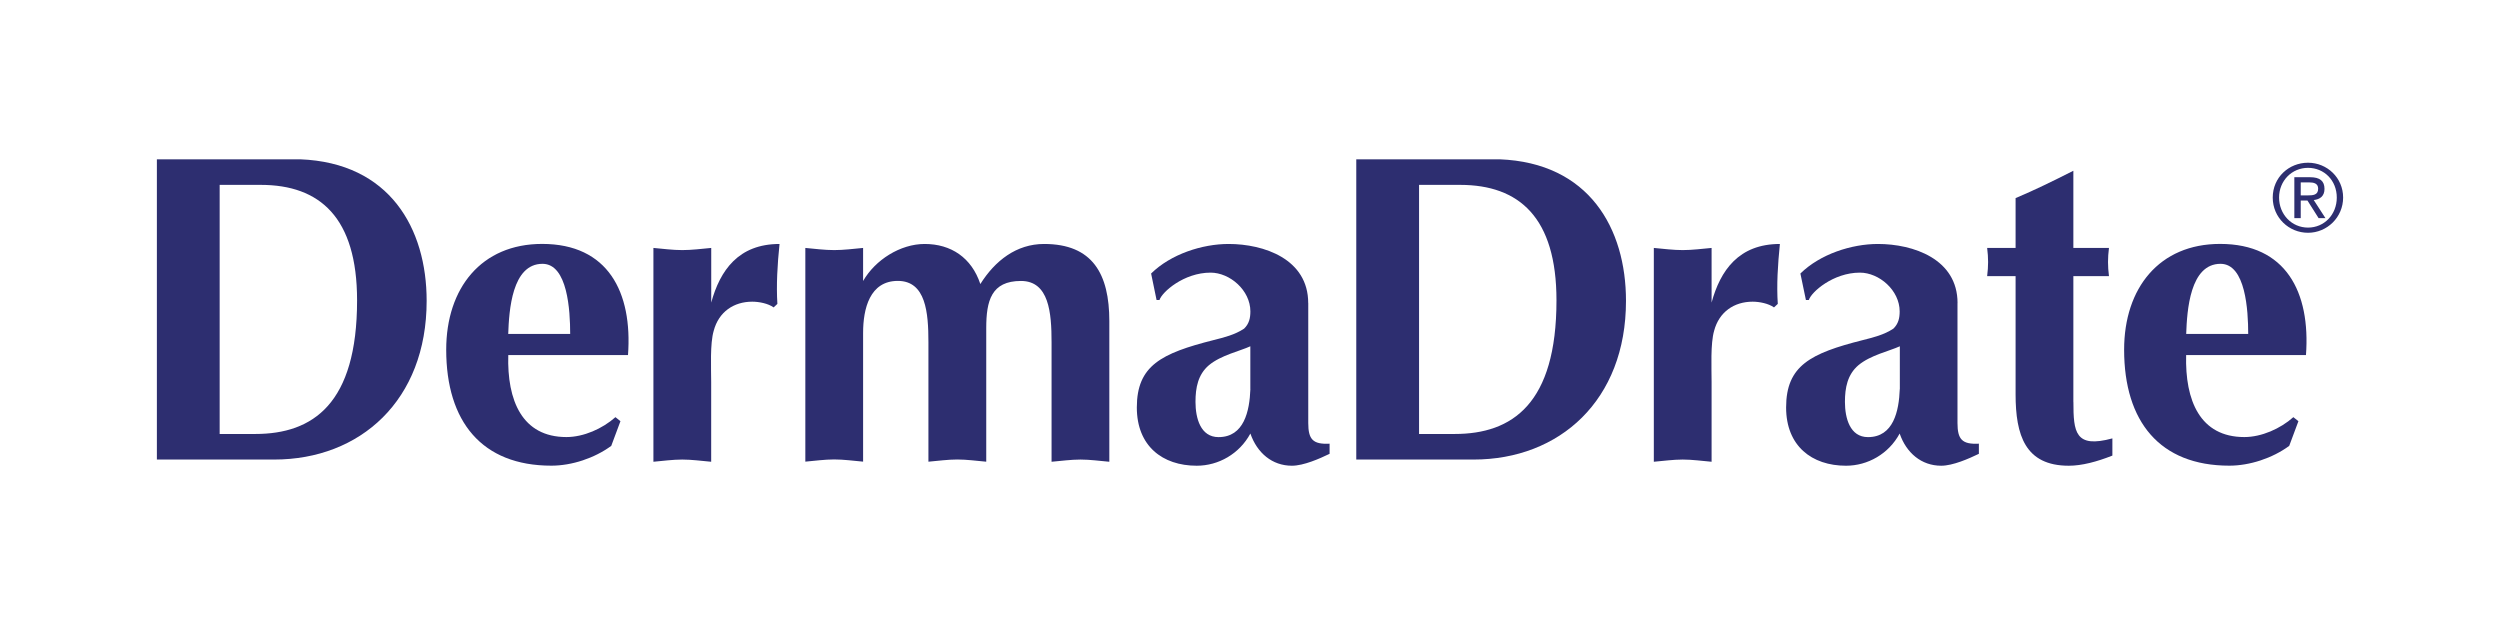
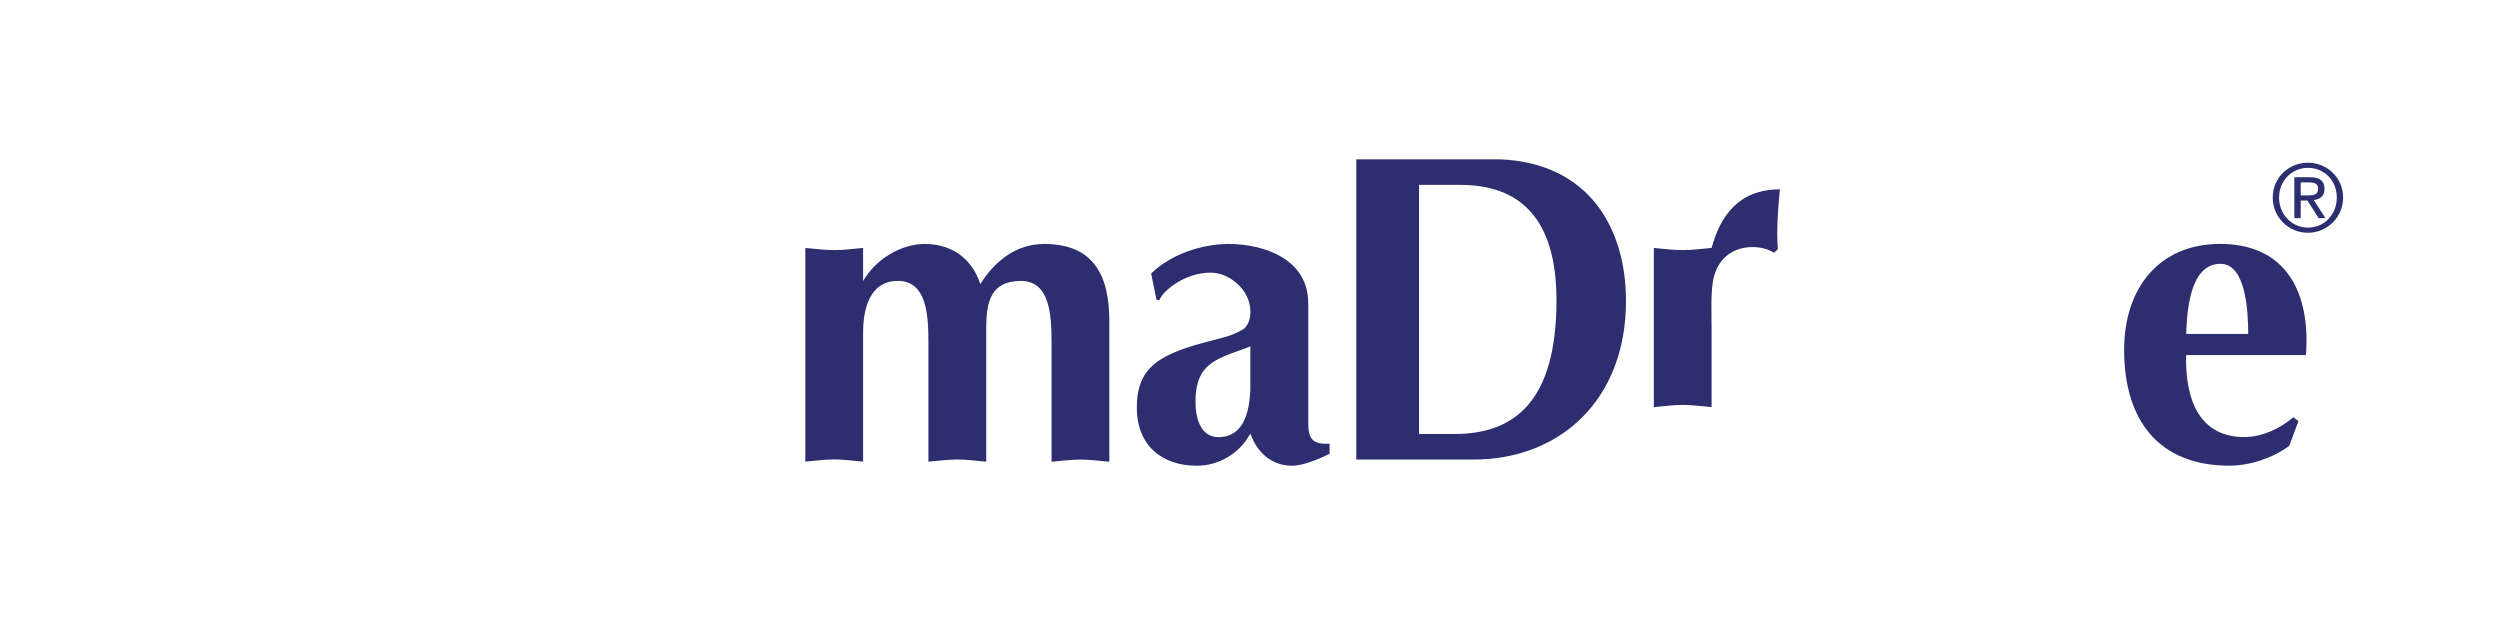
<svg xmlns="http://www.w3.org/2000/svg" id="TEXT" version="1.1" viewBox="0 0 453.54 113.39">
  <defs>
    <style>
      .cls-1 {
        fill: #2d2e70;
        stroke-width: 0px;
      }
    </style>
  </defs>
-   <path class="cls-1" d="M39.86,33.54h7.45c10.72,0,17.47,5.92,17.47,20.95,0,18.73-7.98,24.24-18.47,24.24h-6.46v-45.19M28.46,28.9v54.47h21.28c15.58,0,27.66-10.71,27.66-28.79,0-13.13-6.69-25.05-22.95-25.68h-25.98Z" />
-   <path class="cls-1" d="M92.2,60.58c.15-4.25.67-12.72,6.22-12.72,4.56,0,5.02,8.47,5.02,12.72h-11.24M113.93,64.41c.84-11.44-3.65-20.16-15.58-20.16-11.01,0-17.4,8-17.4,19.19,0,13.04,6.46,21.04,19.07,21.04,3.73,0,7.82-1.36,10.87-3.59l1.67-4.48-.91-.73c-2.35,2.09-5.77,3.61-8.89,3.61-8.05,0-10.79-6.64-10.55-14.88h21.72Z" />
-   <path class="cls-1" d="M118.55,44.98c1.75.16,3.5.39,5.23.39s3.51-.23,5.25-.39v9.91c1.6-5.84,4.94-10.63,12.39-10.63-.39,3.76-.6,7.45-.39,10.87l-.68.64c-.99-.72-2.65-1.04-3.88-1.04-3.34,0-6.08,1.84-6.99,5.28-.69,2.33-.46,6.72-.46,9.28v14.48c-1.75-.15-3.5-.4-5.25-.4s-3.49.25-5.23.4v-38.79" />
  <path class="cls-1" d="M146.1,44.98c1.74.16,3.5.39,5.24.39s3.49-.23,5.24-.39v6c2.2-3.84,6.76-6.72,11.17-6.72,4.78,0,8.51,2.48,10.1,7.27,2.66-4.23,6.54-7.27,11.56-7.27,8.81,0,11.84,5.44,11.84,14v25.51c-1.74-.15-3.49-.4-5.23-.4s-3.5.25-5.25.4v-21.68c0-5.36-.46-11.12-5.55-11.12-5.39,0-6.3,3.61-6.3,8.56v24.23c-1.75-.15-3.49-.4-5.24-.4s-3.5.25-5.25.4v-21.68c0-5.36-.46-11.12-5.55-11.12s-6.3,5.04-6.3,9.44v23.35c-1.75-.15-3.49-.4-5.24-.4s-3.5.25-5.24.4v-38.79" />
  <path class="cls-1" d="M226.84,70.58c-.15,4-1.14,8.72-5.78,8.72-3.27,0-4.18-3.45-4.18-6.39,0-2.57.45-4.96,2.43-6.65,2.21-1.84,5.63-2.56,7.52-3.44v7.77M237.33,54.98c0-8.01-8.06-10.72-14.44-10.72-4.79,0-10.48,1.84-14.06,5.36l.99,4.8h.53c.46-1.44,4.41-4.96,9.27-4.96,3.5,0,7.22,3.2,7.22,7.04,0,1.2-.23,2.24-1.14,3.12-1.68,1.12-3.65,1.6-5.55,2.08-9.49,2.4-13.91,4.63-13.91,12.23,0,6.96,4.63,10.56,10.87,10.56,3.95,0,7.75-2.16,9.73-5.84,1.22,3.52,3.95,5.84,7.53,5.84,2.13,0,5.02-1.28,6.84-2.16v-1.84c-3.04.16-3.87-.79-3.87-3.75v-21.75Z" />
  <path class="cls-1" d="M257.44,33.54h7.45c10.72,0,17.48,5.92,17.48,20.95,0,18.73-7.98,24.24-18.47,24.24h-6.46v-45.19M246.05,28.9v54.47h21.28c15.57,0,27.65-10.71,27.65-28.79,0-13.13-6.68-25.05-22.94-25.68h-25.99Z" />
-   <path class="cls-1" d="M300.03,44.98c1.75.16,3.51.39,5.24.39s3.49-.23,5.24-.39v9.91c1.59-5.84,4.94-10.63,12.39-10.63-.38,3.76-.61,7.45-.38,10.87l-.69.64c-.99-.72-2.66-1.04-3.87-1.04-3.34,0-6.08,1.84-6.99,5.28-.68,2.33-.46,6.72-.46,9.28v14.48c-1.75-.15-3.5-.4-5.24-.4s-3.49.25-5.24.4v-38.79" />
-   <path class="cls-1" d="M344.65,70.58c-.15,4-1.14,8.72-5.77,8.72-3.27,0-4.18-3.45-4.18-6.39,0-2.57.46-4.96,2.44-6.65,2.2-1.84,5.61-2.56,7.52-3.44v7.77M355.13,54.98c0-8.01-8.05-10.72-14.44-10.72-4.79,0-10.49,1.84-14.07,5.36l1,4.8h.53c.45-1.44,4.41-4.96,9.27-4.96,3.49,0,7.21,3.2,7.21,7.04,0,1.2-.23,2.24-1.14,3.12-1.68,1.12-3.65,1.6-5.55,2.08-9.49,2.4-13.91,4.63-13.91,12.23,0,6.96,4.65,10.56,10.87,10.56,3.95,0,7.75-2.16,9.73-5.84,1.21,3.52,3.95,5.84,7.53,5.84,2.13,0,5.01-1.28,6.84-2.16v-1.84c-3.05.16-3.88-.79-3.88-3.75v-21.75Z" />
-   <path class="cls-1" d="M376.15,72.9c0,5.51.31,8.47,7.07,6.63v3.12c-2.82,1.12-5.55,1.84-7.91,1.84-7.9,0-9.65-5.52-9.65-12.96v-21.43h-5.16c.23-1.85.23-3.29,0-5.12h5.16v-9.04c3.42-1.44,6.85-3.12,10.48-4.96v14h6.46c-.23,1.83-.23,3.27,0,5.12h-6.46v22.8" />
+   <path class="cls-1" d="M300.03,44.98c1.75.16,3.51.39,5.24.39s3.49-.23,5.24-.39c1.59-5.84,4.94-10.63,12.39-10.63-.38,3.76-.61,7.45-.38,10.87l-.69.64c-.99-.72-2.66-1.04-3.87-1.04-3.34,0-6.08,1.84-6.99,5.28-.68,2.33-.46,6.72-.46,9.28v14.48c-1.75-.15-3.5-.4-5.24-.4s-3.49.25-5.24.4v-38.79" />
  <path class="cls-1" d="M396.61,60.58c.15-4.25.68-12.72,6.23-12.72,4.56,0,5.02,8.47,5.02,12.72h-11.25M418.34,64.41c.84-11.44-3.65-20.16-15.58-20.16-11.03,0-17.41,8-17.41,19.19,0,13.04,6.47,21.04,19.08,21.04,3.72,0,7.83-1.36,10.87-3.59l1.67-4.48-.92-.73c-2.35,2.09-5.77,3.61-8.89,3.61-8.05,0-10.78-6.64-10.56-14.88h21.73Z" />
  <path class="cls-1" d="M418.71,29.52c3.47,0,6.37,2.74,6.37,6.32s-2.91,6.39-6.37,6.39-6.4-2.74-6.4-6.39,2.92-6.32,6.4-6.32M418.71,41.29c2.94,0,5.22-2.35,5.22-5.45s-2.28-5.39-5.22-5.39-5.25,2.35-5.25,5.39,2.28,5.45,5.25,5.45ZM416.23,32.15h2.87c1.77,0,2.6.69,2.6,2.12,0,1.34-.85,1.9-1.95,2.02l2.12,3.28h-1.24l-2.02-3.19h-1.22v3.19h-1.16v-7.42ZM417.39,35.45h1.21c1.02,0,1.95-.05,1.95-1.22,0-.99-.85-1.14-1.63-1.14h-1.53v2.36Z" />
</svg>